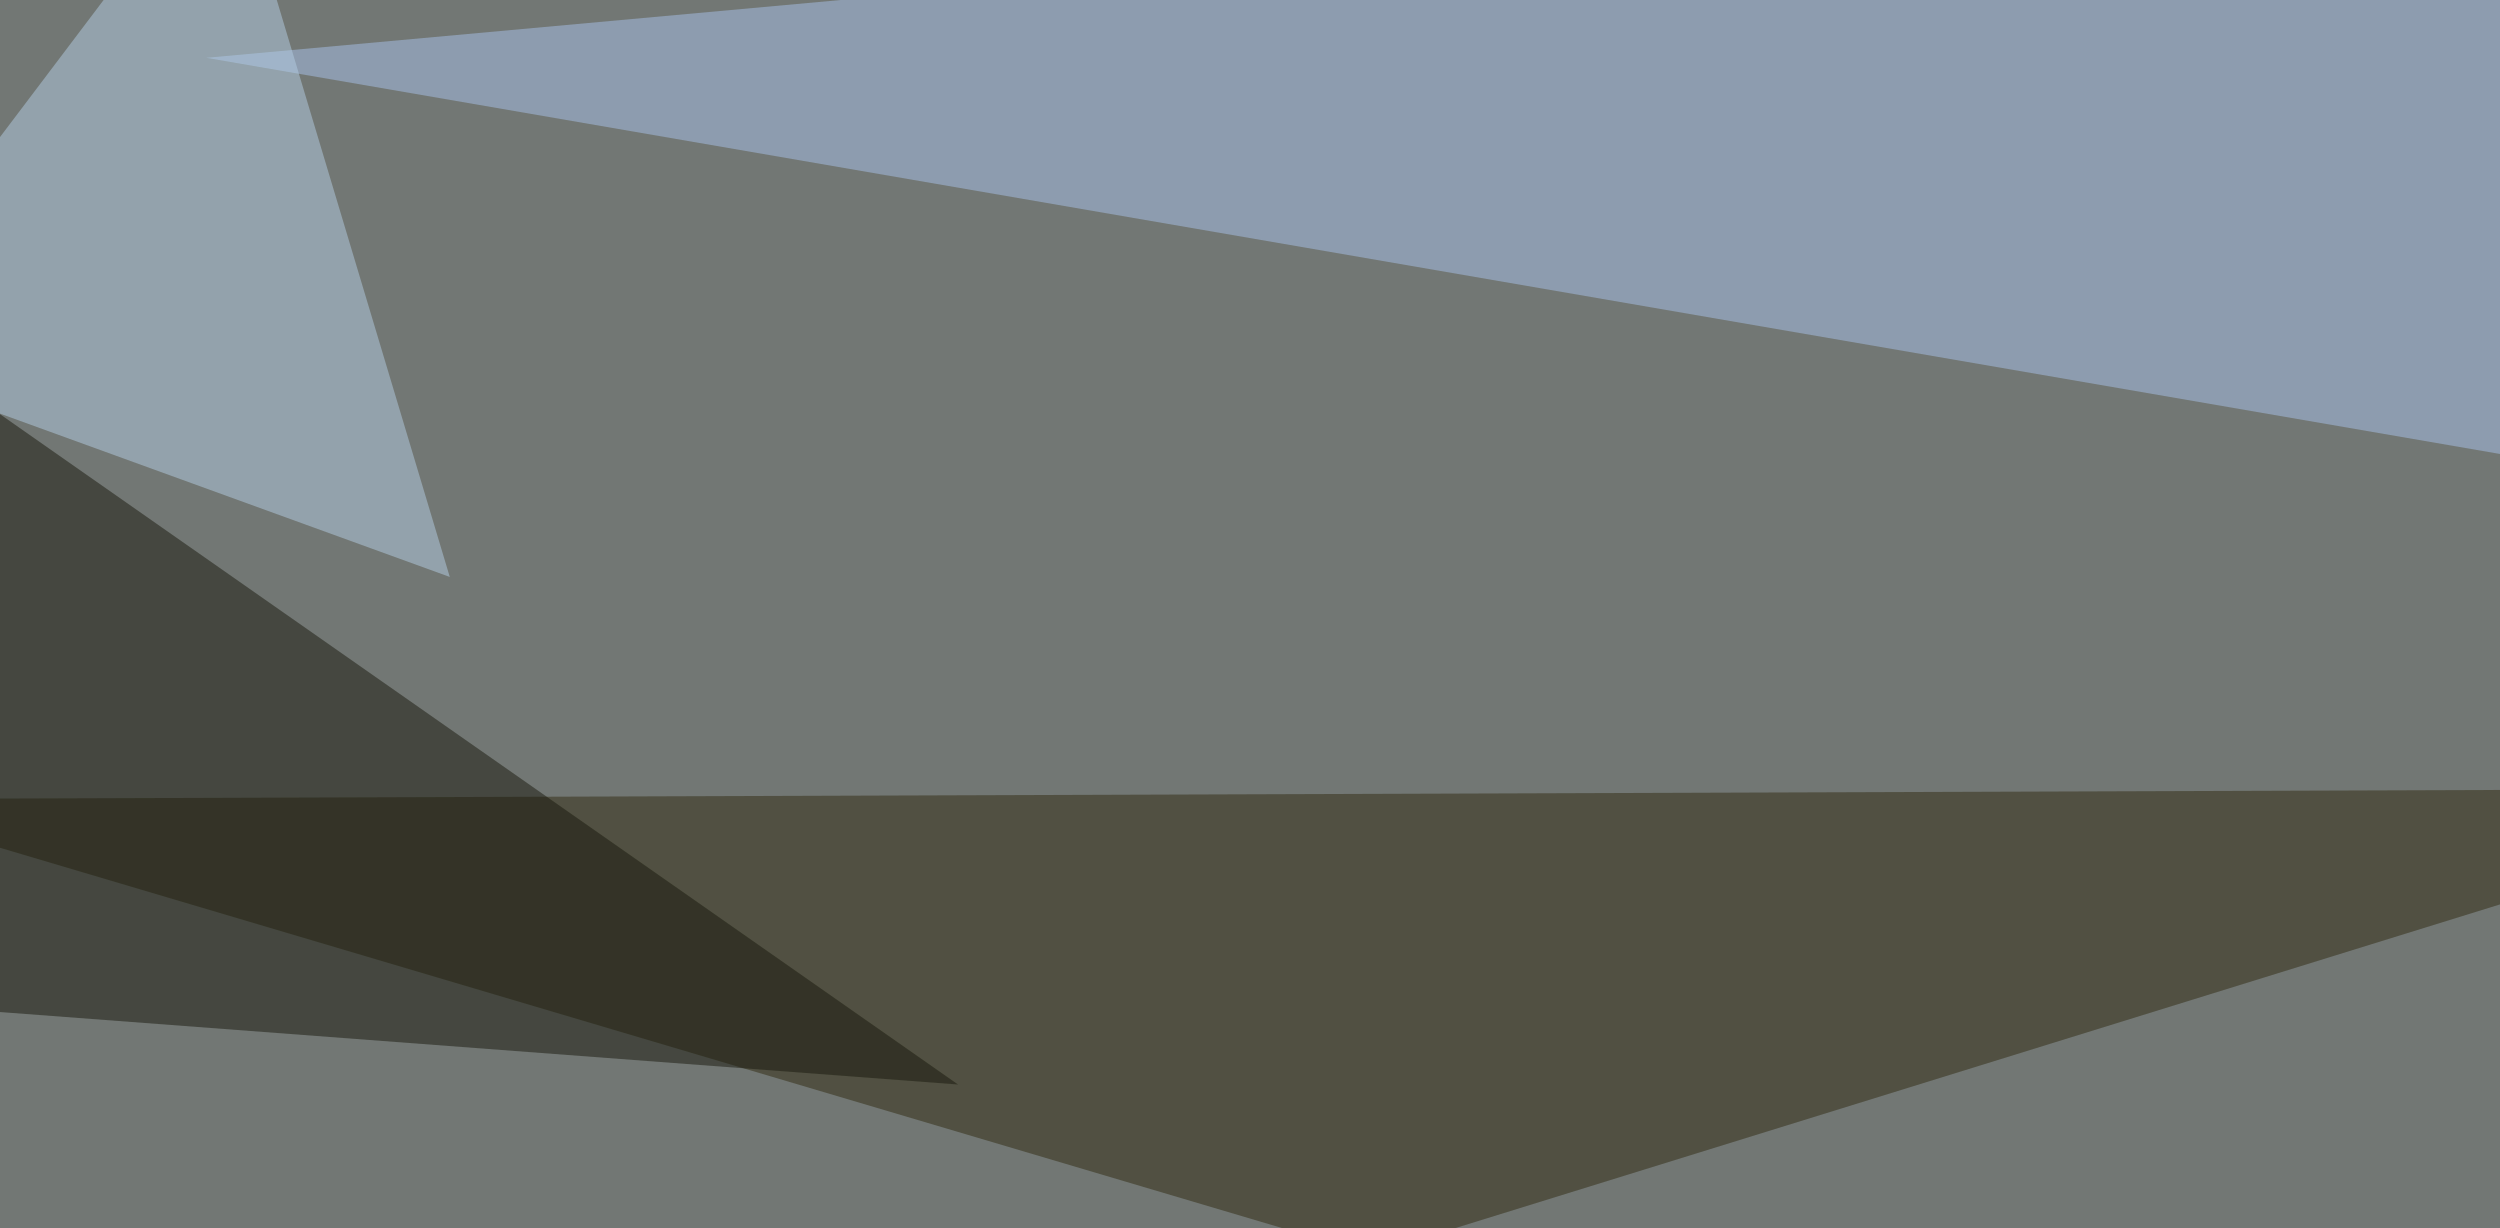
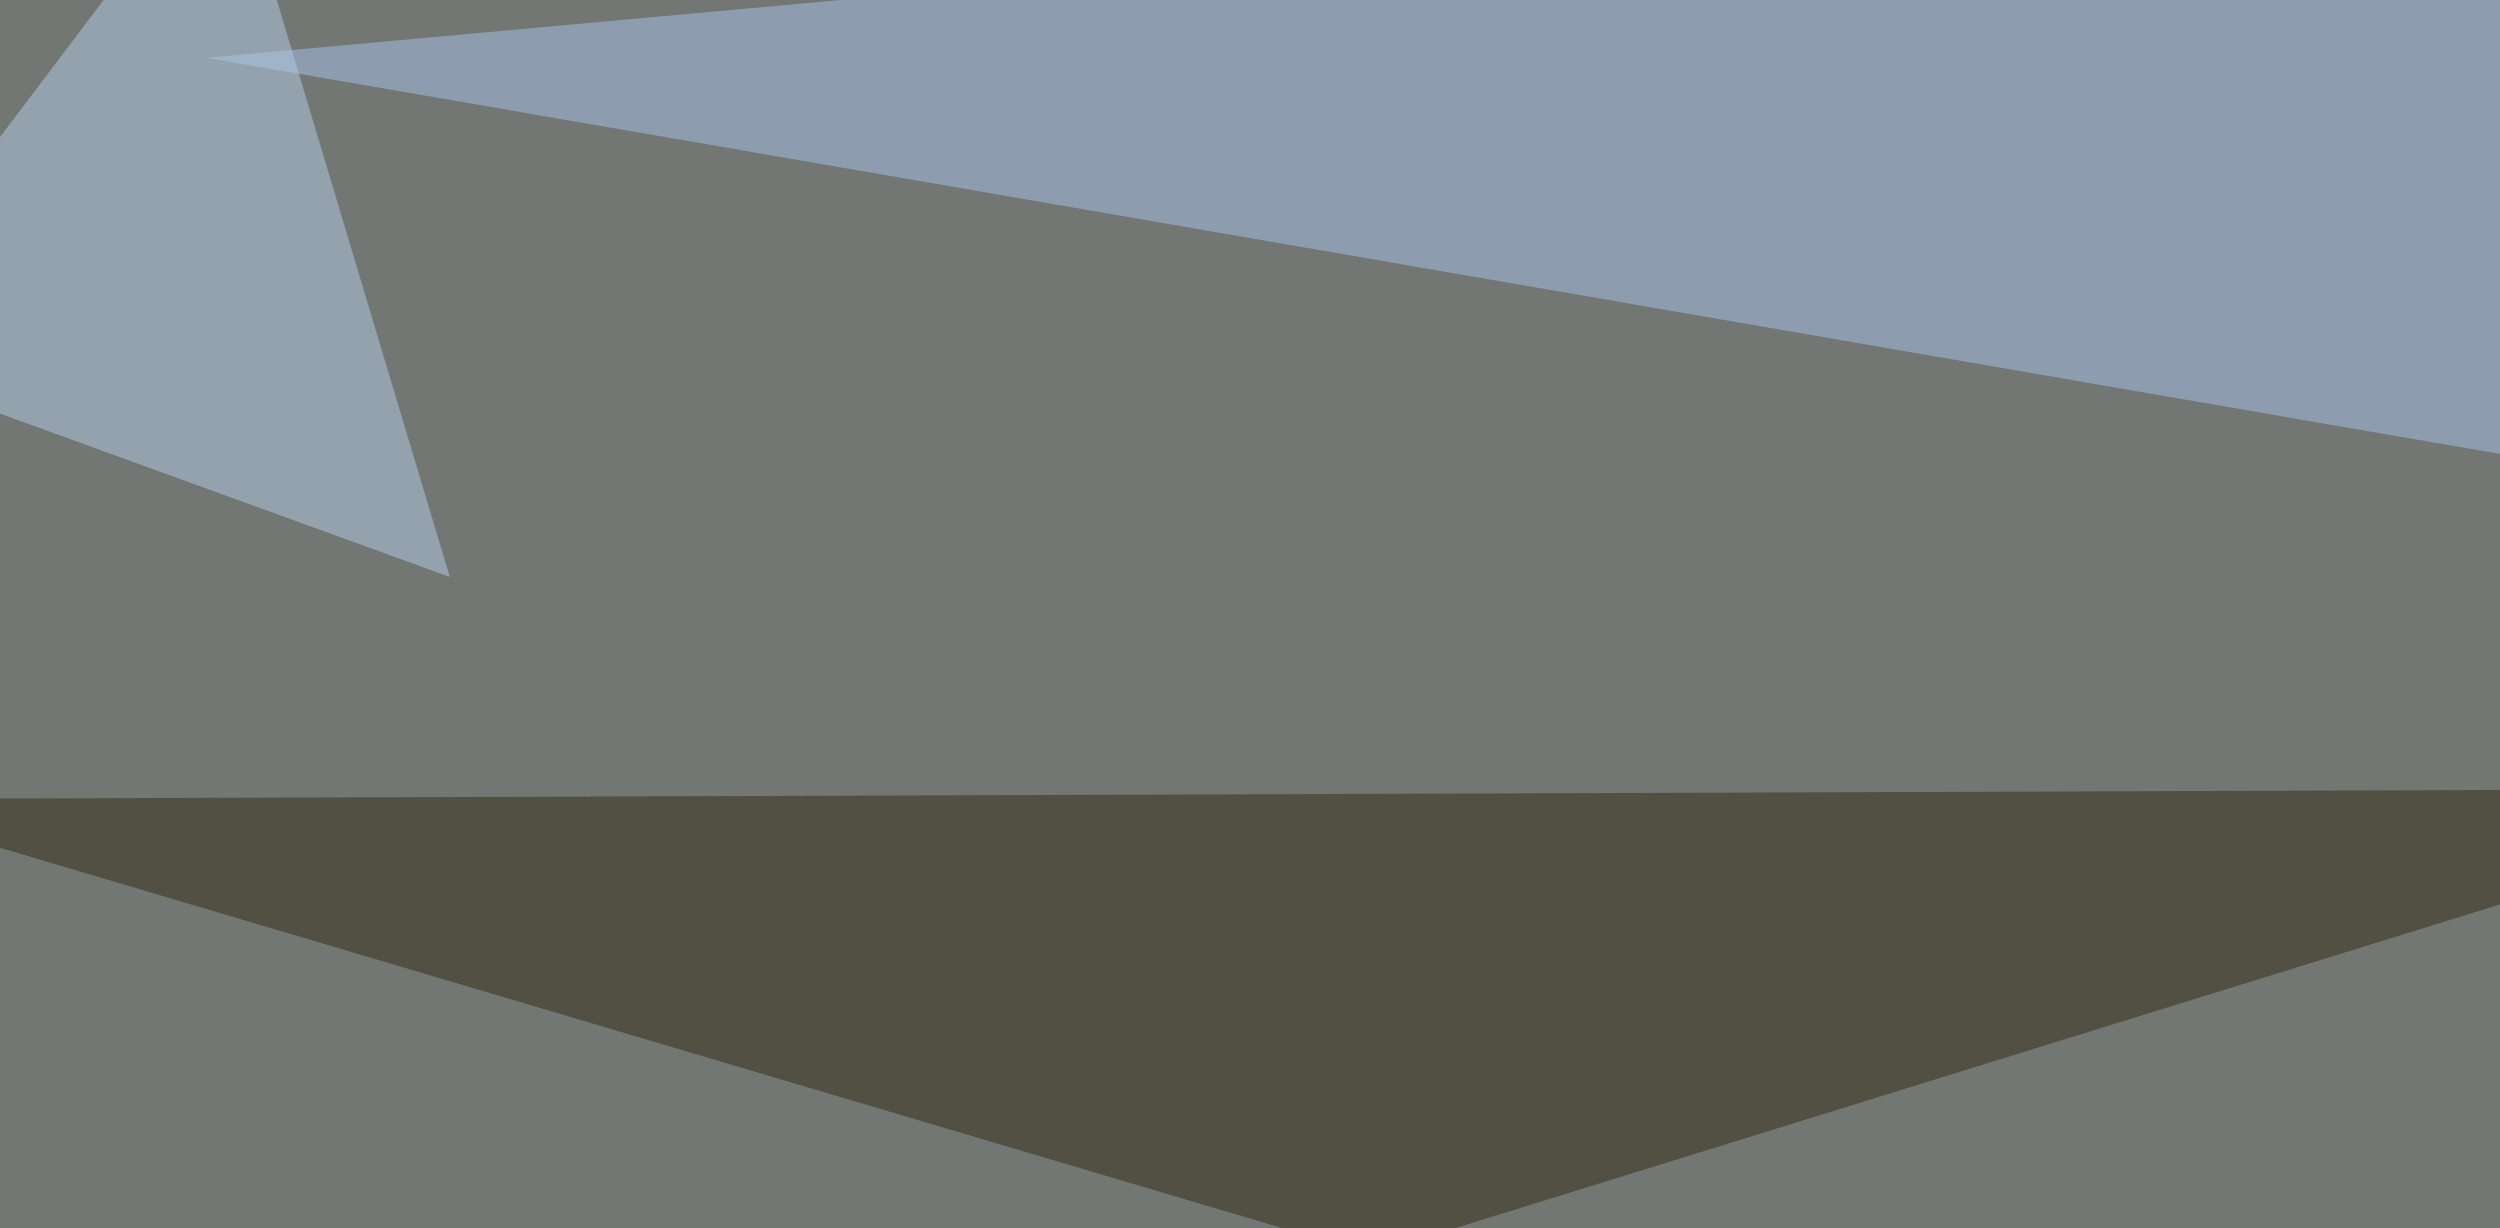
<svg xmlns="http://www.w3.org/2000/svg" width="692" height="340">
  <filter id="a">
    <feGaussianBlur stdDeviation="55" />
  </filter>
  <rect width="100%" height="100%" fill="#727774" />
  <g filter="url(#a)">
    <g fill-opacity=".5">
      <path fill="#a8c3ea" d="M731-45.4L786.6 142 57.1 16z" />
      <path fill="#302b11" d="M795.4 218.3l-416 128.9-424.8-126z" />
-       <path fill="#18180c" d="M-4.4 279.8L-27.8 95.2l293 205z" />
      <path fill="#b5cfe4" d="M124.5 159.7L63-45.4-45.4 98z" />
    </g>
  </g>
</svg>